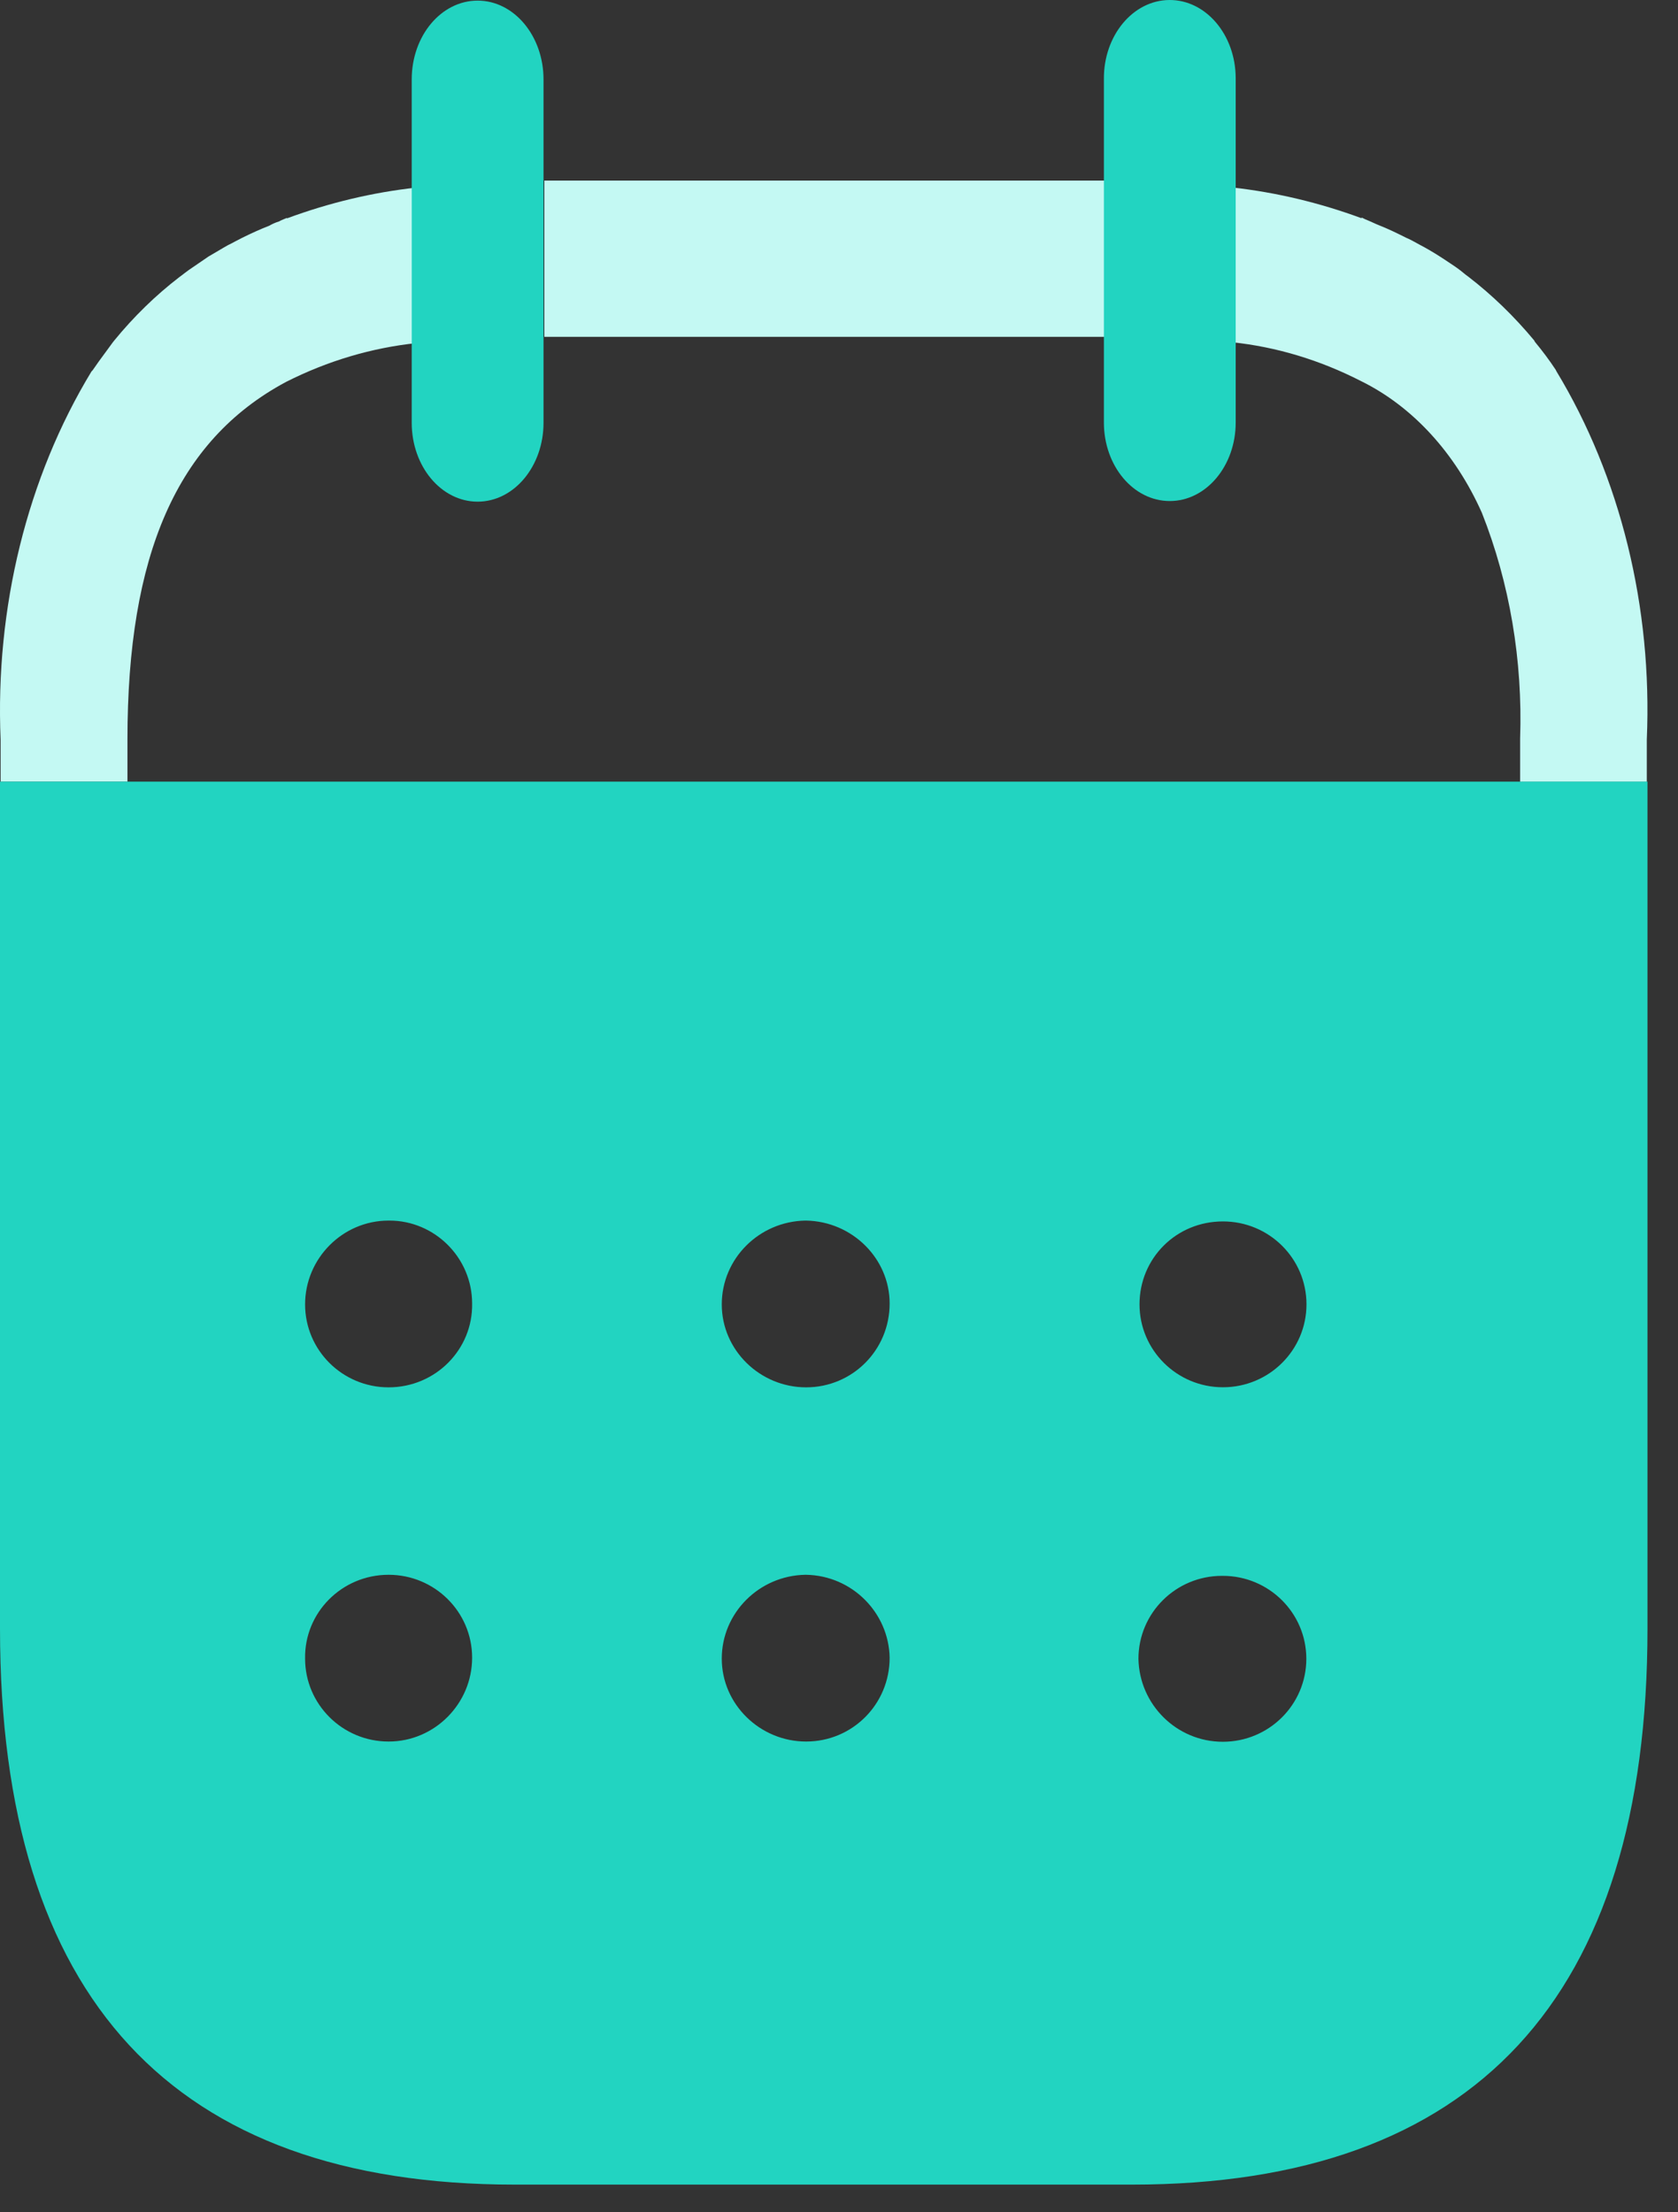
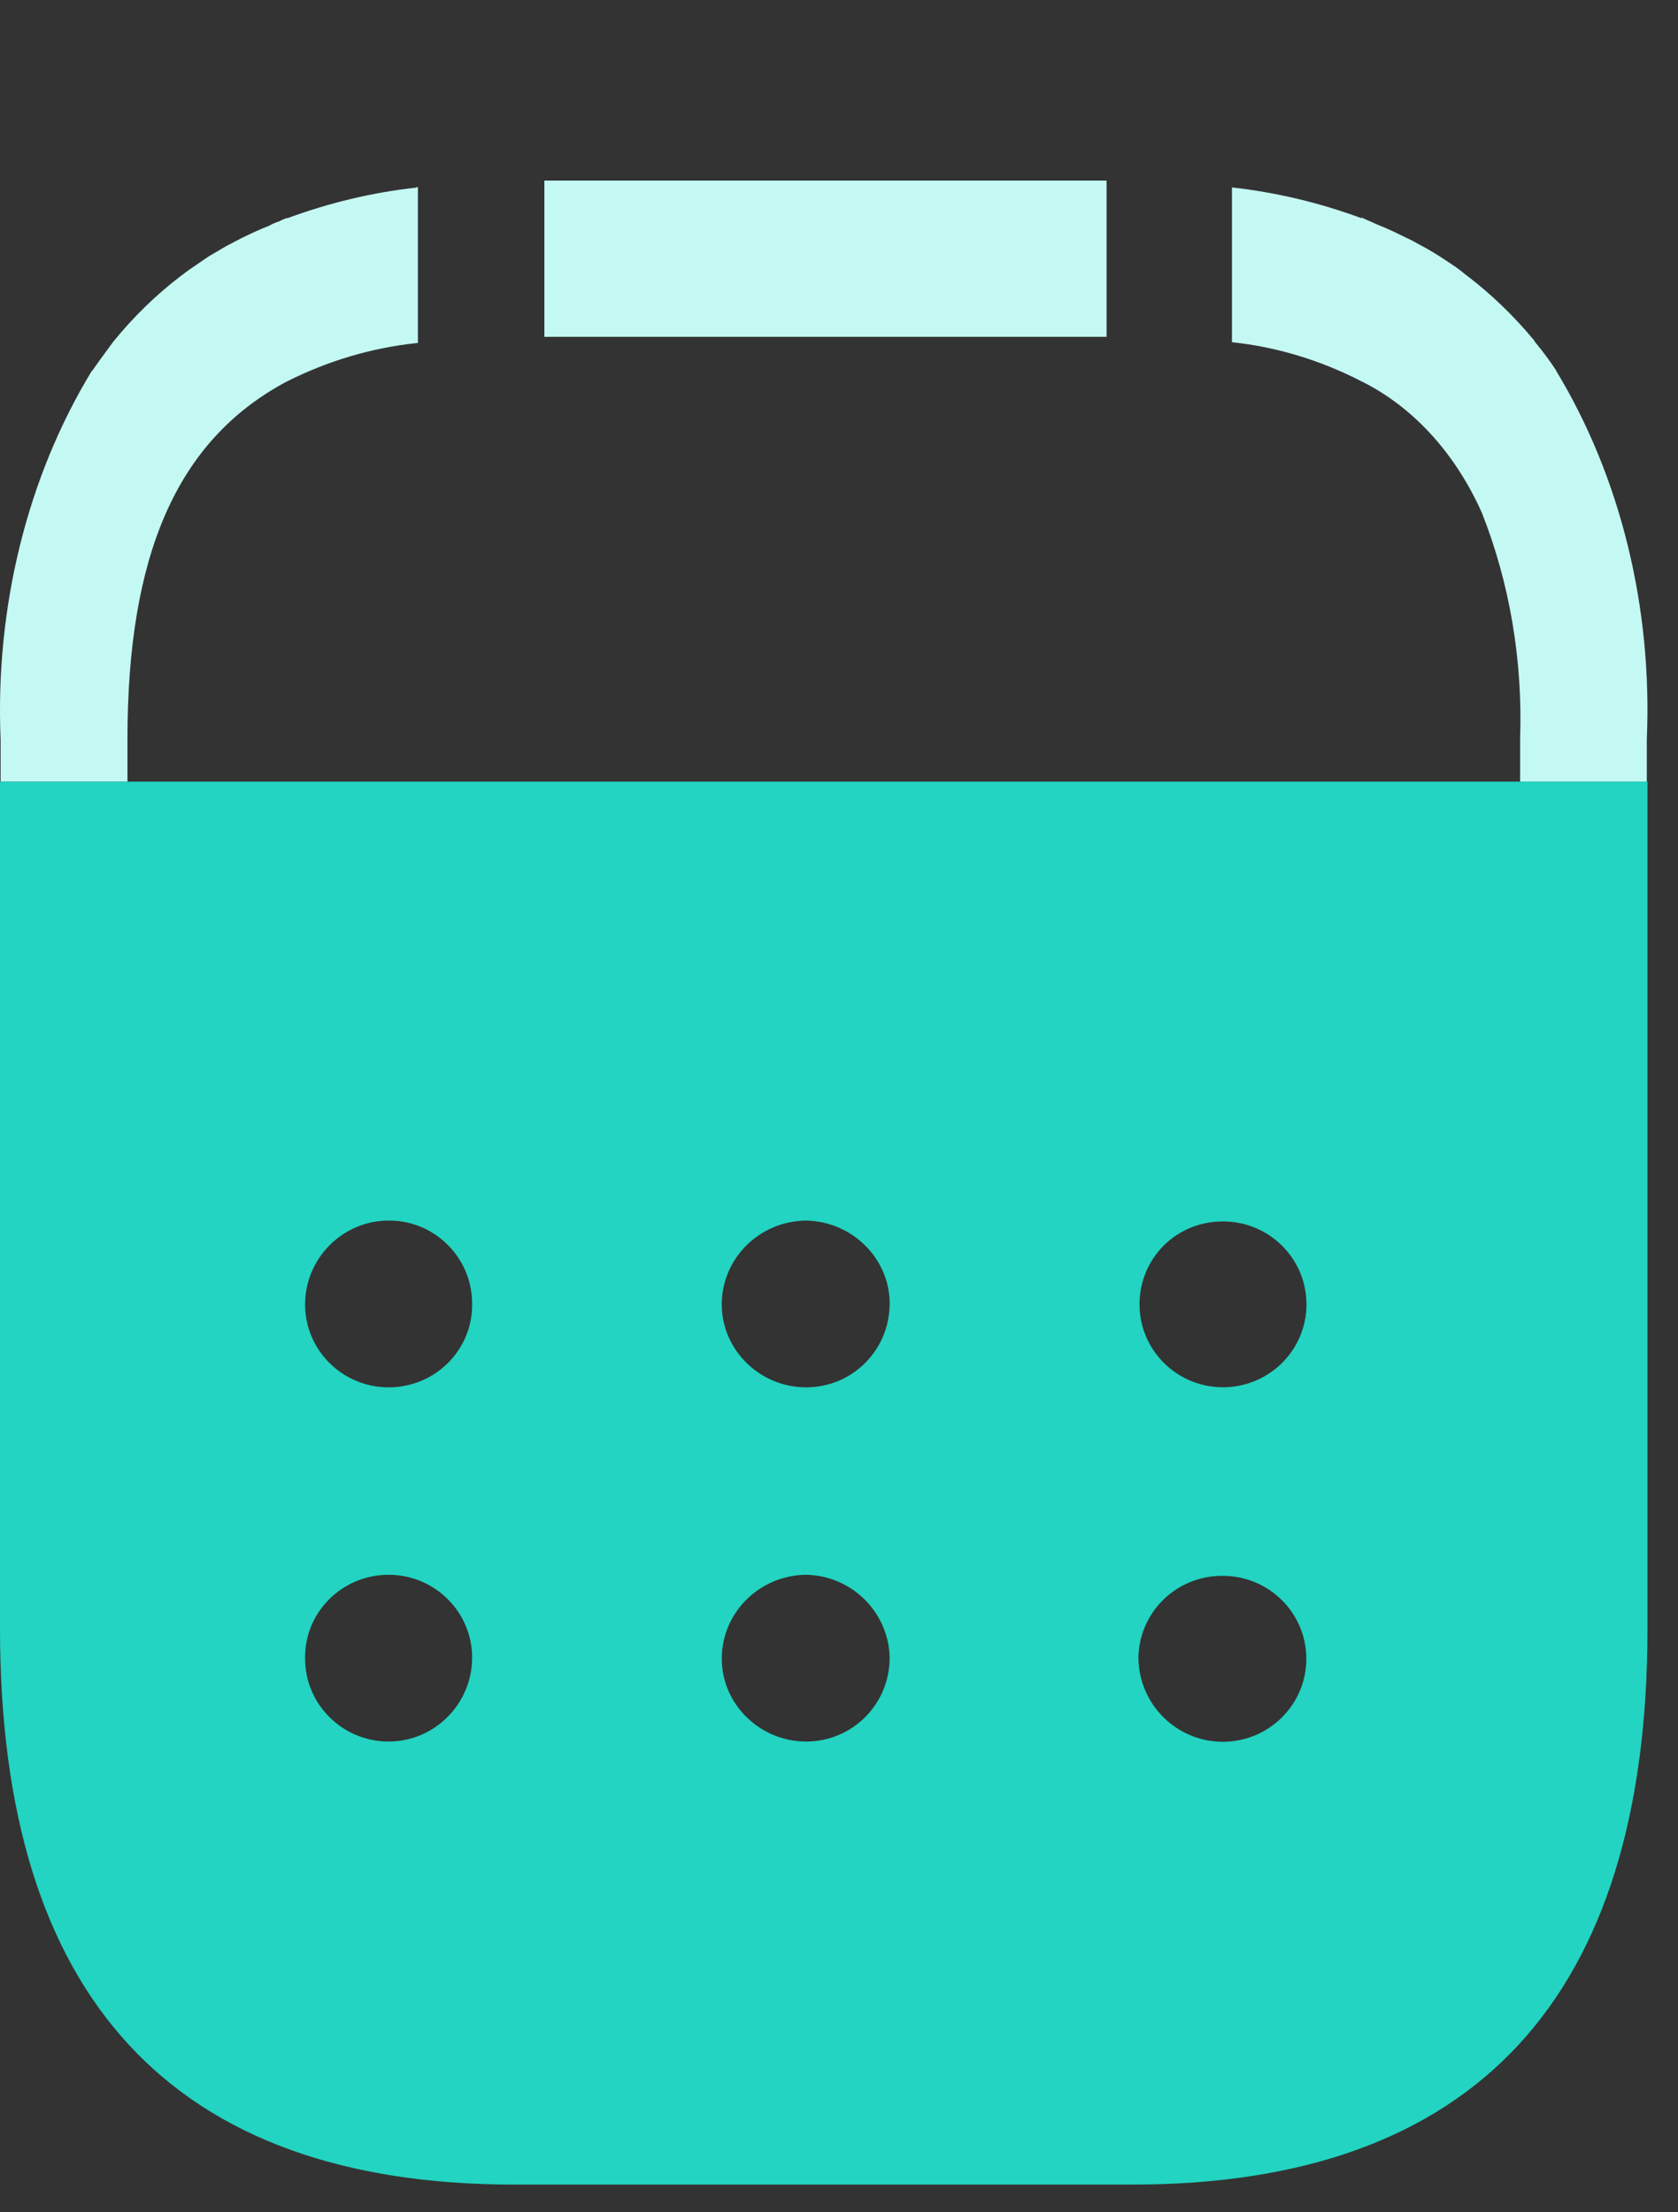
<svg xmlns="http://www.w3.org/2000/svg" width="22" height="29" viewBox="0 0 22 29" fill="none">
  <rect x="0" y="0" width="22" height="29" fill="#333333" stroke="none" />
  <path fill-rule="evenodd" clip-rule="evenodd" d="M7.137 4.415H14.508V2.367H7.137V4.415ZM5.46 2.449V2.459C4.884 2.522 4.315 2.658 3.761 2.863V2.856C3.745 2.864 3.729 2.87 3.714 2.876C3.695 2.884 3.676 2.892 3.658 2.903C3.614 2.916 3.571 2.935 3.53 2.959C3.408 3.006 3.287 3.062 3.172 3.119C3.142 3.134 3.112 3.15 3.081 3.166C3.051 3.182 3.021 3.199 2.99 3.213C2.948 3.236 2.905 3.262 2.861 3.288L2.861 3.288L2.861 3.288C2.818 3.314 2.775 3.339 2.733 3.363L2.527 3.504C2.489 3.528 2.454 3.555 2.418 3.582C2.396 3.599 2.375 3.616 2.352 3.632C2.042 3.87 1.755 4.149 1.496 4.466L1.48 4.486C1.446 4.533 1.412 4.579 1.379 4.624L1.379 4.624C1.322 4.701 1.267 4.776 1.215 4.853L1.199 4.87C0.357 6.257 -0.065 7.966 0.008 9.697V10.247H1.671V9.692C1.671 7.279 2.315 5.776 3.749 5.007C4.296 4.73 4.875 4.559 5.464 4.497H5.479V2.458L5.46 2.449ZM20.397 4.848L20.405 4.865C21.246 6.253 21.666 7.963 21.591 9.695V10.249H19.93V9.681C19.965 8.659 19.793 7.642 19.429 6.723C19.079 5.937 18.519 5.327 17.843 4.995C17.304 4.719 16.734 4.547 16.152 4.486V2.457C16.728 2.521 17.297 2.656 17.852 2.861V2.851C17.883 2.868 17.907 2.878 17.948 2.895L17.955 2.898C17.974 2.906 17.991 2.914 18.009 2.922C18.033 2.933 18.057 2.944 18.083 2.954C18.197 2.999 18.304 3.051 18.413 3.105L18.432 3.115C18.483 3.136 18.53 3.162 18.573 3.186C18.587 3.193 18.601 3.201 18.613 3.208C18.704 3.255 18.797 3.311 18.871 3.358C18.92 3.389 18.968 3.421 19.014 3.452C19.038 3.469 19.062 3.485 19.084 3.499C19.121 3.524 19.153 3.55 19.184 3.575C19.206 3.593 19.228 3.611 19.251 3.627C19.562 3.866 19.852 4.147 20.114 4.462L20.124 4.481C20.22 4.597 20.312 4.719 20.397 4.848Z" fill="#C4F9F3" />
-   <path d="M16.201 1.027V5.539C16.201 6.107 15.814 6.568 15.337 6.568C14.859 6.568 14.473 6.107 14.473 5.539V1.037C14.468 0.468 14.853 0.004 15.33 2.4279e-05C15.808 -0.004 16.198 0.453 16.201 1.021V1.027Z" fill="#22D4C1" />
-   <path d="M7.126 1.041V5.542C7.126 6.113 6.739 6.576 6.262 6.576C5.784 6.576 5.398 6.113 5.398 5.542V1.041C5.398 0.47 5.784 0.008 6.262 0.008C6.739 0.008 7.126 0.47 7.126 1.041Z" fill="#22D4C1" />
  <path fill-rule="evenodd" clip-rule="evenodd" d="M0 21.349V10.246H21.6V21.349C21.6 26.19 19.334 28.637 14.843 28.637H6.747C2.266 28.637 0 26.19 0 21.349ZM4 17.099C4 17.699 4.49 18.186 5.095 18.186C5.711 18.186 6.201 17.688 6.19 17.087C6.19 16.487 5.699 16 5.106 16H5.095C4.49 16 4 16.498 4 17.099ZM9.463 17.099C9.463 17.699 9.965 18.186 10.569 18.186C11.174 18.186 11.664 17.699 11.664 17.087C11.664 16.498 11.174 16.011 10.569 16H10.558C9.953 16.011 9.463 16.498 9.463 17.099ZM16.034 18.185C15.43 18.185 14.94 17.698 14.94 17.098C14.94 16.497 15.418 16.011 16.034 16.011C16.639 16.011 17.129 16.497 17.129 17.098C17.129 17.698 16.639 18.185 16.034 18.185ZM16.032 22.832C15.428 22.832 14.937 22.345 14.926 21.744C14.926 21.144 15.416 20.657 16.021 20.657H16.032C16.637 20.657 17.127 21.144 17.127 21.744C17.127 22.345 16.637 22.832 16.032 22.832ZM10.569 22.829C9.965 22.829 9.463 22.342 9.463 21.742C9.463 21.142 9.953 20.654 10.558 20.643H10.569C11.174 20.654 11.653 21.142 11.664 21.73C11.664 22.342 11.174 22.829 10.569 22.829ZM5.095 22.829C4.491 22.829 4 22.342 4 21.742C3.989 21.142 4.479 20.643 5.095 20.643C5.7 20.643 6.19 21.13 6.19 21.73C6.19 22.331 5.7 22.829 5.095 22.829Z" fill="#22D4C1" />
</svg>